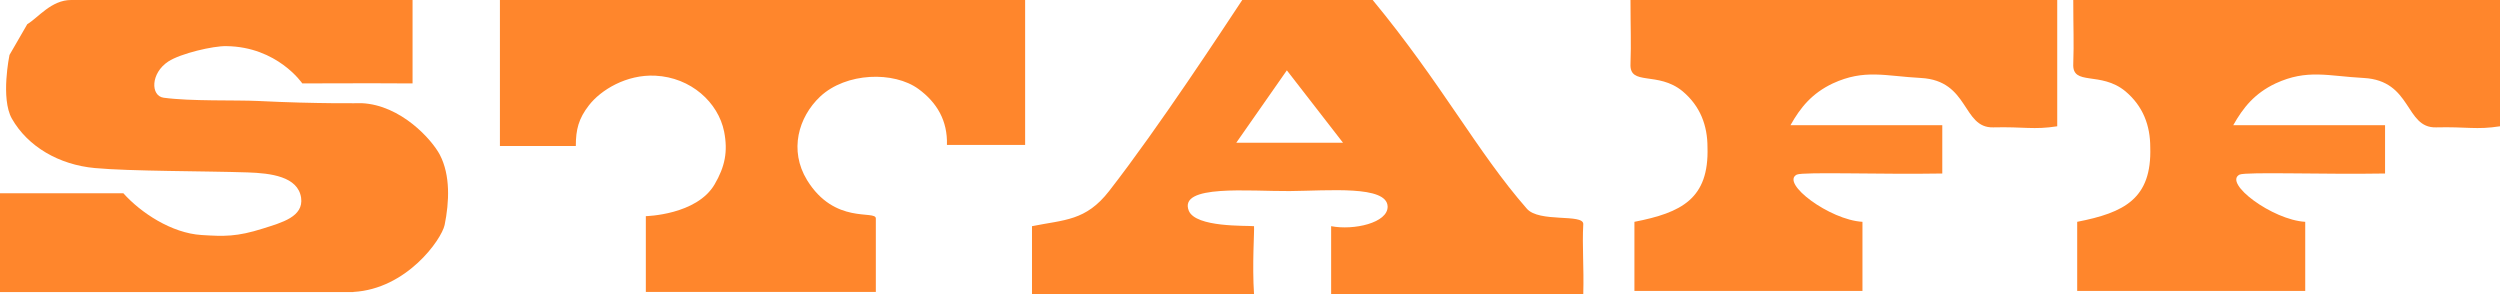
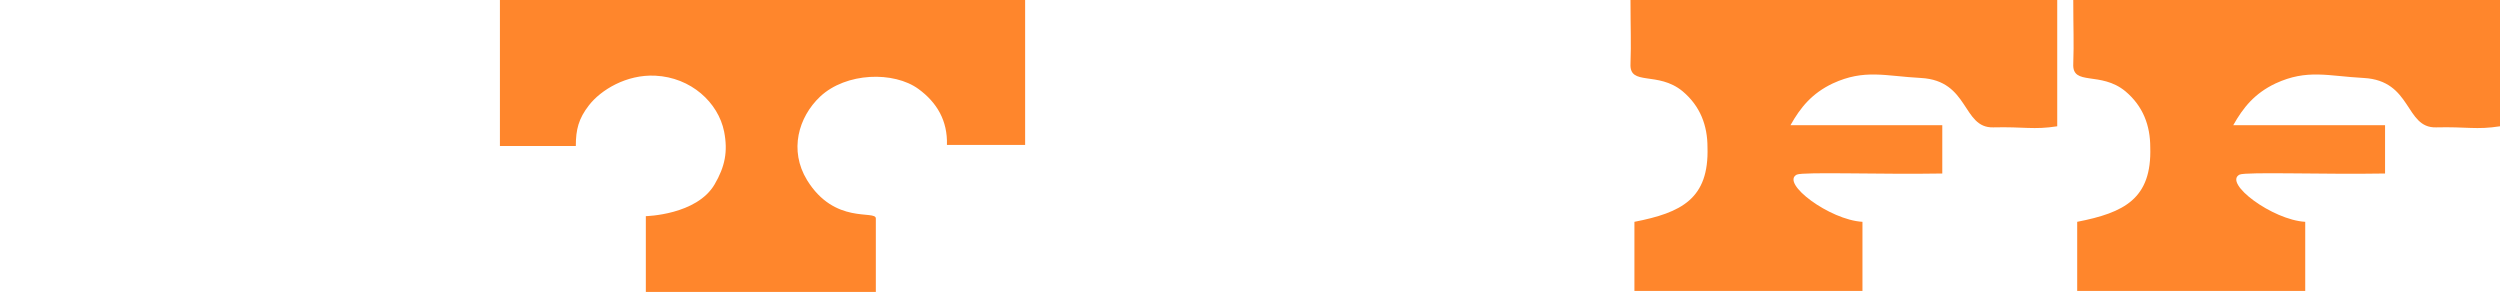
<svg xmlns="http://www.w3.org/2000/svg" id="_レイヤー_2" data-name="レイヤー 2" viewBox="0 0 229.24 26.98">
  <g id="_レイヤー_1-2" data-name="レイヤー 1">
    <g id="title-staff">
      <g>
-         <path d="m32.4,26.78H0v-9.06h11.31c1.59,1.78,4.42,3.66,7.17,3.83,2.07.13,3.23.17,5.65-.6,1.7-.54,3.73-1.07,3.48-2.82-.29-1.95-2.79-2.25-4.89-2.32-3.91-.13-10.8-.1-14.02-.4-3.3-.3-6.16-1.98-7.61-4.53-1.05-1.85-.22-5.84-.22-5.84l1.63-2.82C3.51,1.61,4.71,0,6.52,0h31.31v7.65c-3.77-.03-10.11,0-10.11,0,0,0-2.28-3.36-6.96-3.42-1.2-.03-4.2.67-5.33,1.41-1.63,1.07-1.63,3.15-.43,3.32,2.5.34,6.56.2,8.7.3,5.36.27,9.46.2,9.46.2,3.62.17,6.45,3.36,7.17,4.73.98,1.88.87,4.33.44,6.44-.29,1.34-3.48,5.87-8.37,6.14Z" style="fill: #ff862c;" />
        <path d="m52.8,13.39h-6.96V0h48.16v13.29h-7.17c.07-2.21-.91-3.89-2.61-5.13-2.25-1.64-6.63-1.54-9.02.7-1.99,1.88-2.86,4.93-1.2,7.65,2.54,4.13,6.31,2.72,6.31,3.52v6.74h-21.09v-6.95s4.67-.1,6.31-2.92c.94-1.61,1.23-2.99.87-4.83-.54-2.68-3.04-4.97-6.31-5.13-2.65-.13-5,1.31-6.09,2.72-.94,1.21-1.2,2.21-1.2,3.72Z" style="fill: #ff862c;" />
-         <path d="m94.63,26.98v-6.24c2.97-.6,4.93-.47,7.07-3.22,4.57-5.87,10.47-14.9,12.21-17.52h11.96c6.34,7.68,9.6,13.96,14.13,19.13,1.12,1.31,5.18.44,5.18,1.41-.11,2.08.07,3.89,0,6.44h-23.12v-6.24c2.07.4,5.22-.3,5.18-1.81-.07-1.95-5.4-1.44-8.99-1.41-3.7.03-10.22-.64-9.24,1.81.65,1.54,5.25,1.34,5.98,1.41.04.5-.18,3.49,0,6.24h-20.37Zm28.52-13.89l-5.15-6.64-4.64,6.64h9.79Z" style="fill: #ff862c;" />
        <path d="m149.5,0h39.14v11.58c-2.17.34-3.04.03-5.87.1-2.86.07-2.17-4.29-6.63-4.53-3.26-.17-5.18-.84-8.08.5-1.92.91-2.97,2.21-3.88,3.83h13.92v4.43c-5.54.1-12.72-.17-13.34.1-1.52.77,3.01,4.16,6.02,4.33v6.34h-20.91v-6.34c4.31-.84,6.85-2.11,6.7-6.84,0-1.98-.65-3.76-2.28-5.13-2.28-1.88-4.89-.44-4.78-2.52.07-1.98,0-3.19,0-5.84Z" style="fill: #ff862c;" />
        <path d="m190.1,0h39.14v11.58c-2.17.34-3.04.03-5.87.1-2.86.07-2.17-4.29-6.63-4.53-3.26-.17-5.18-.84-8.08.5-1.92.91-2.97,2.21-3.88,3.83h13.92v4.43c-5.54.1-12.72-.17-13.34.1-1.52.77,3.01,4.16,6.02,4.33v6.34h-20.91v-6.34c4.31-.84,6.85-2.11,6.7-6.84,0-1.98-.65-3.76-2.28-5.13-2.28-1.88-4.89-.44-4.78-2.52.07-1.98,0-3.19,0-5.84Z" style="fill: #ff862c;" />
      </g>
    </g>
  </g>
</svg>